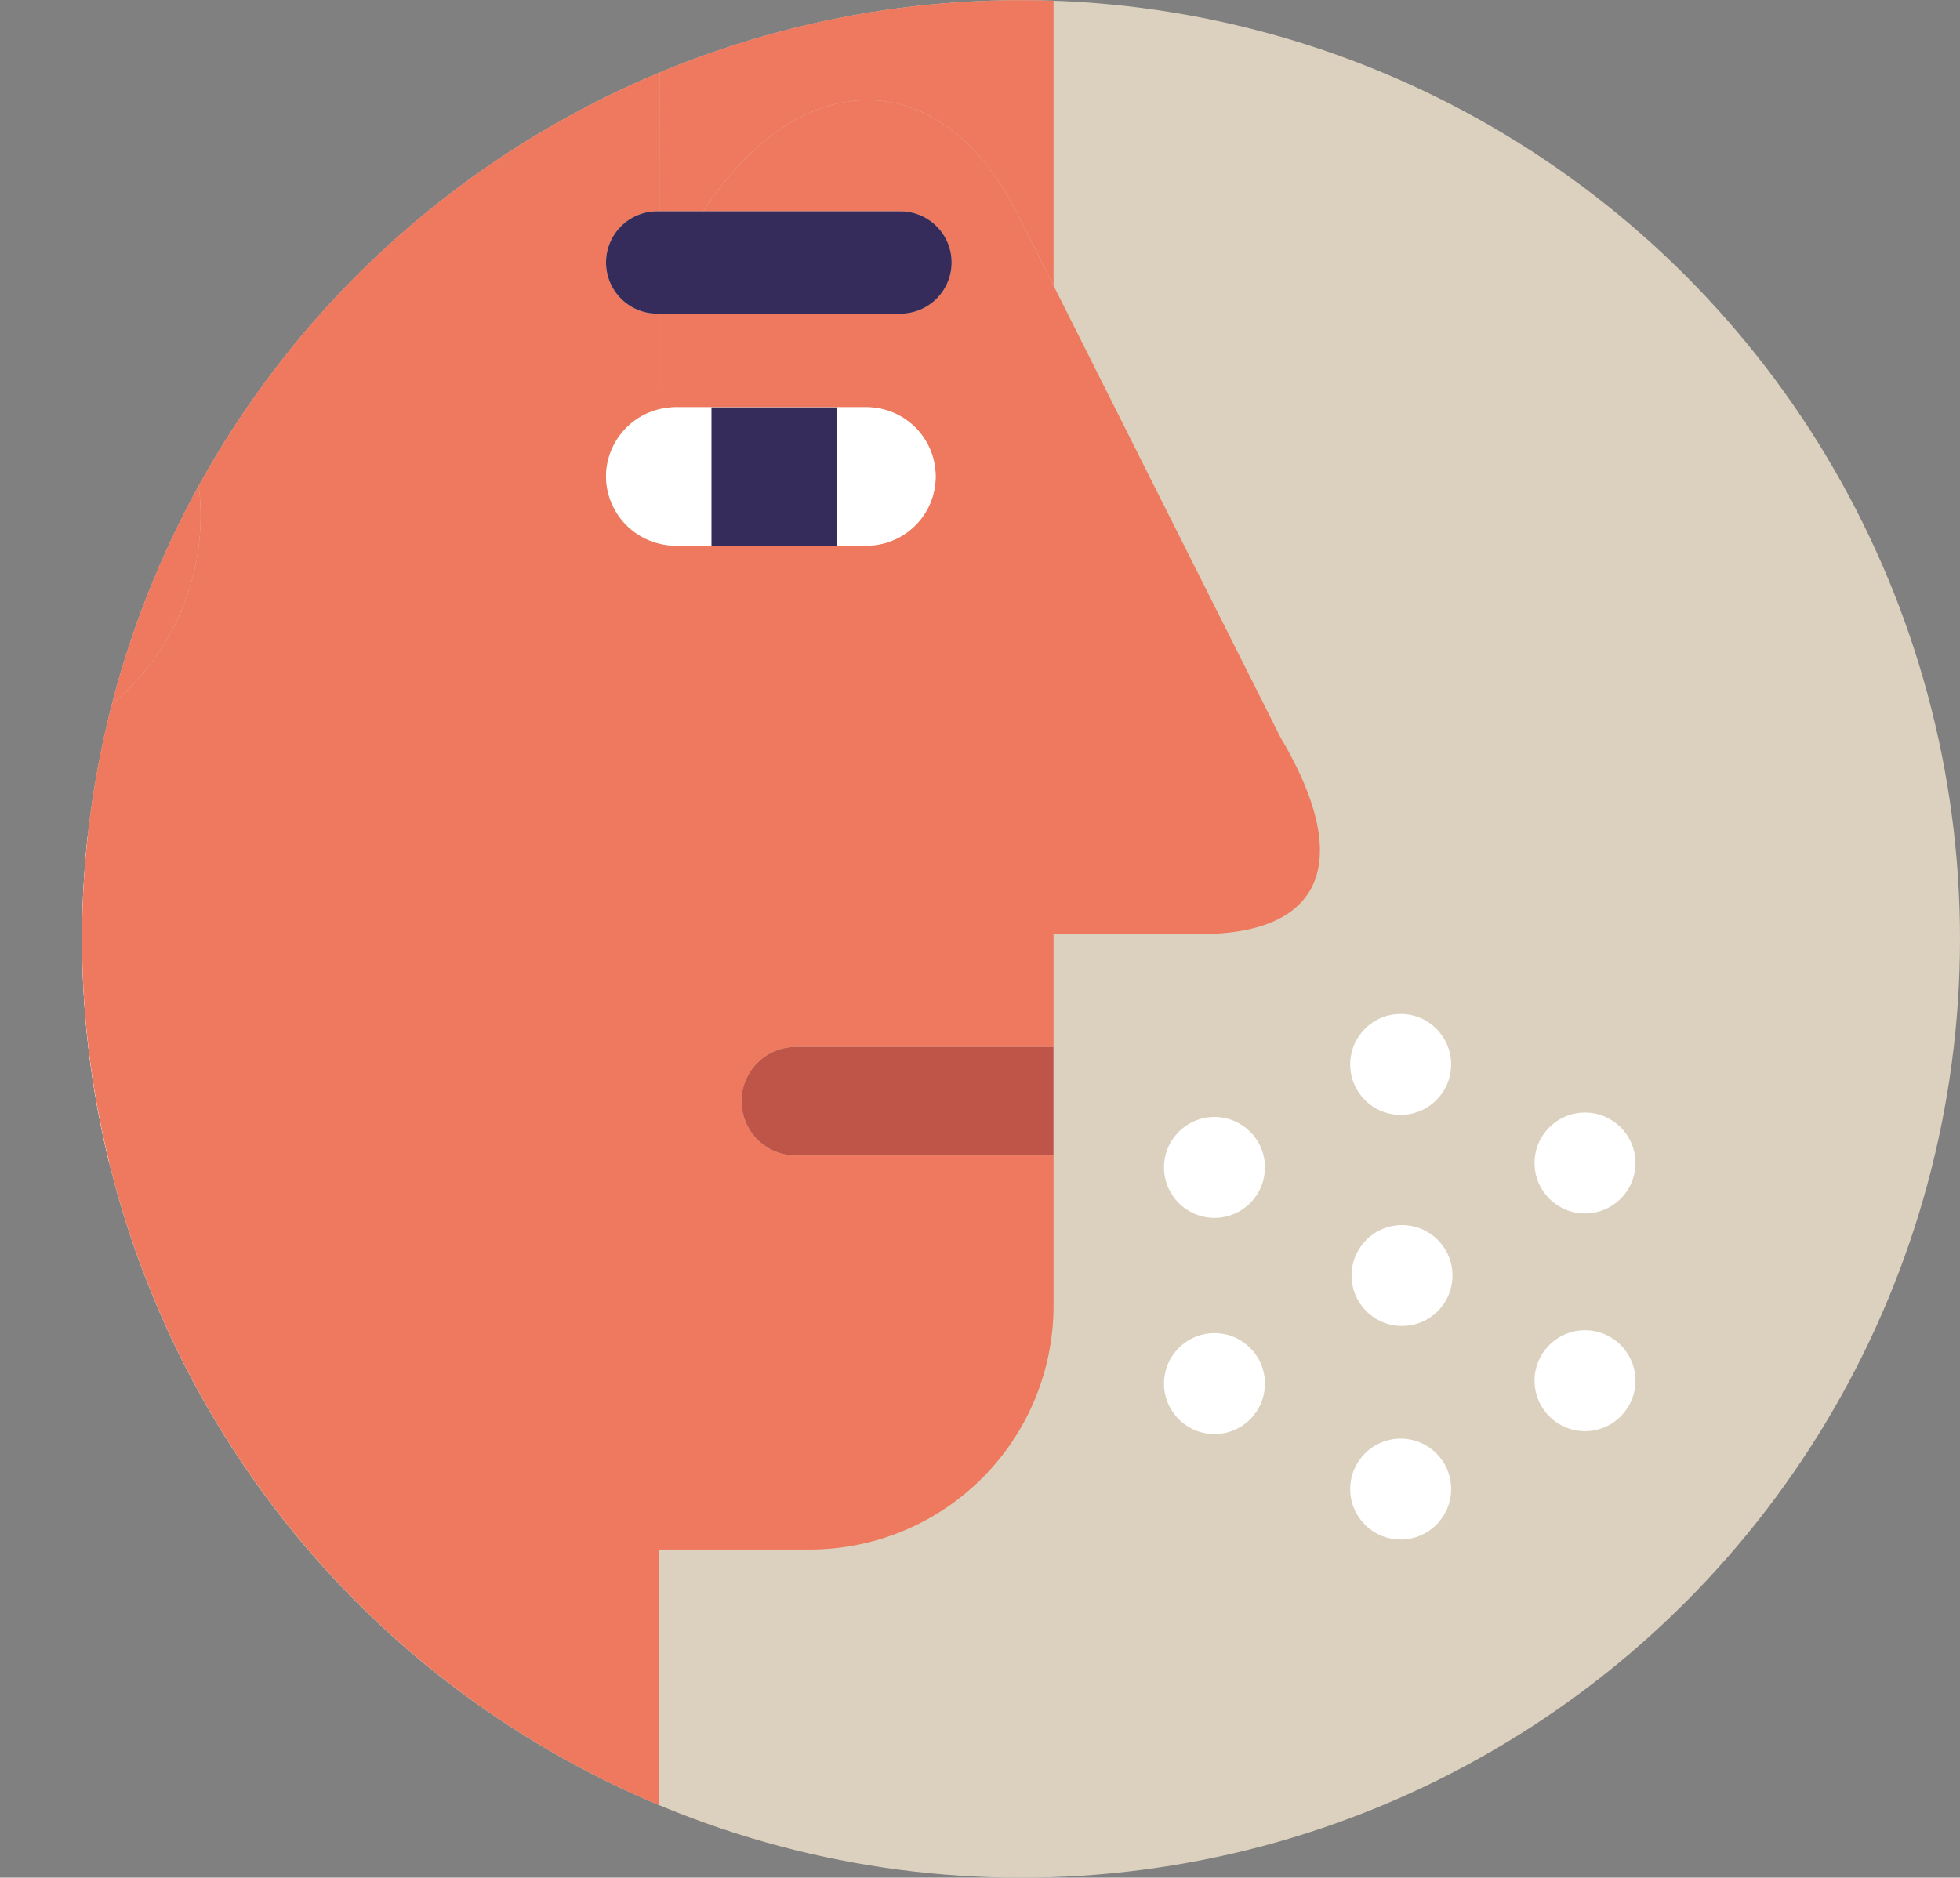
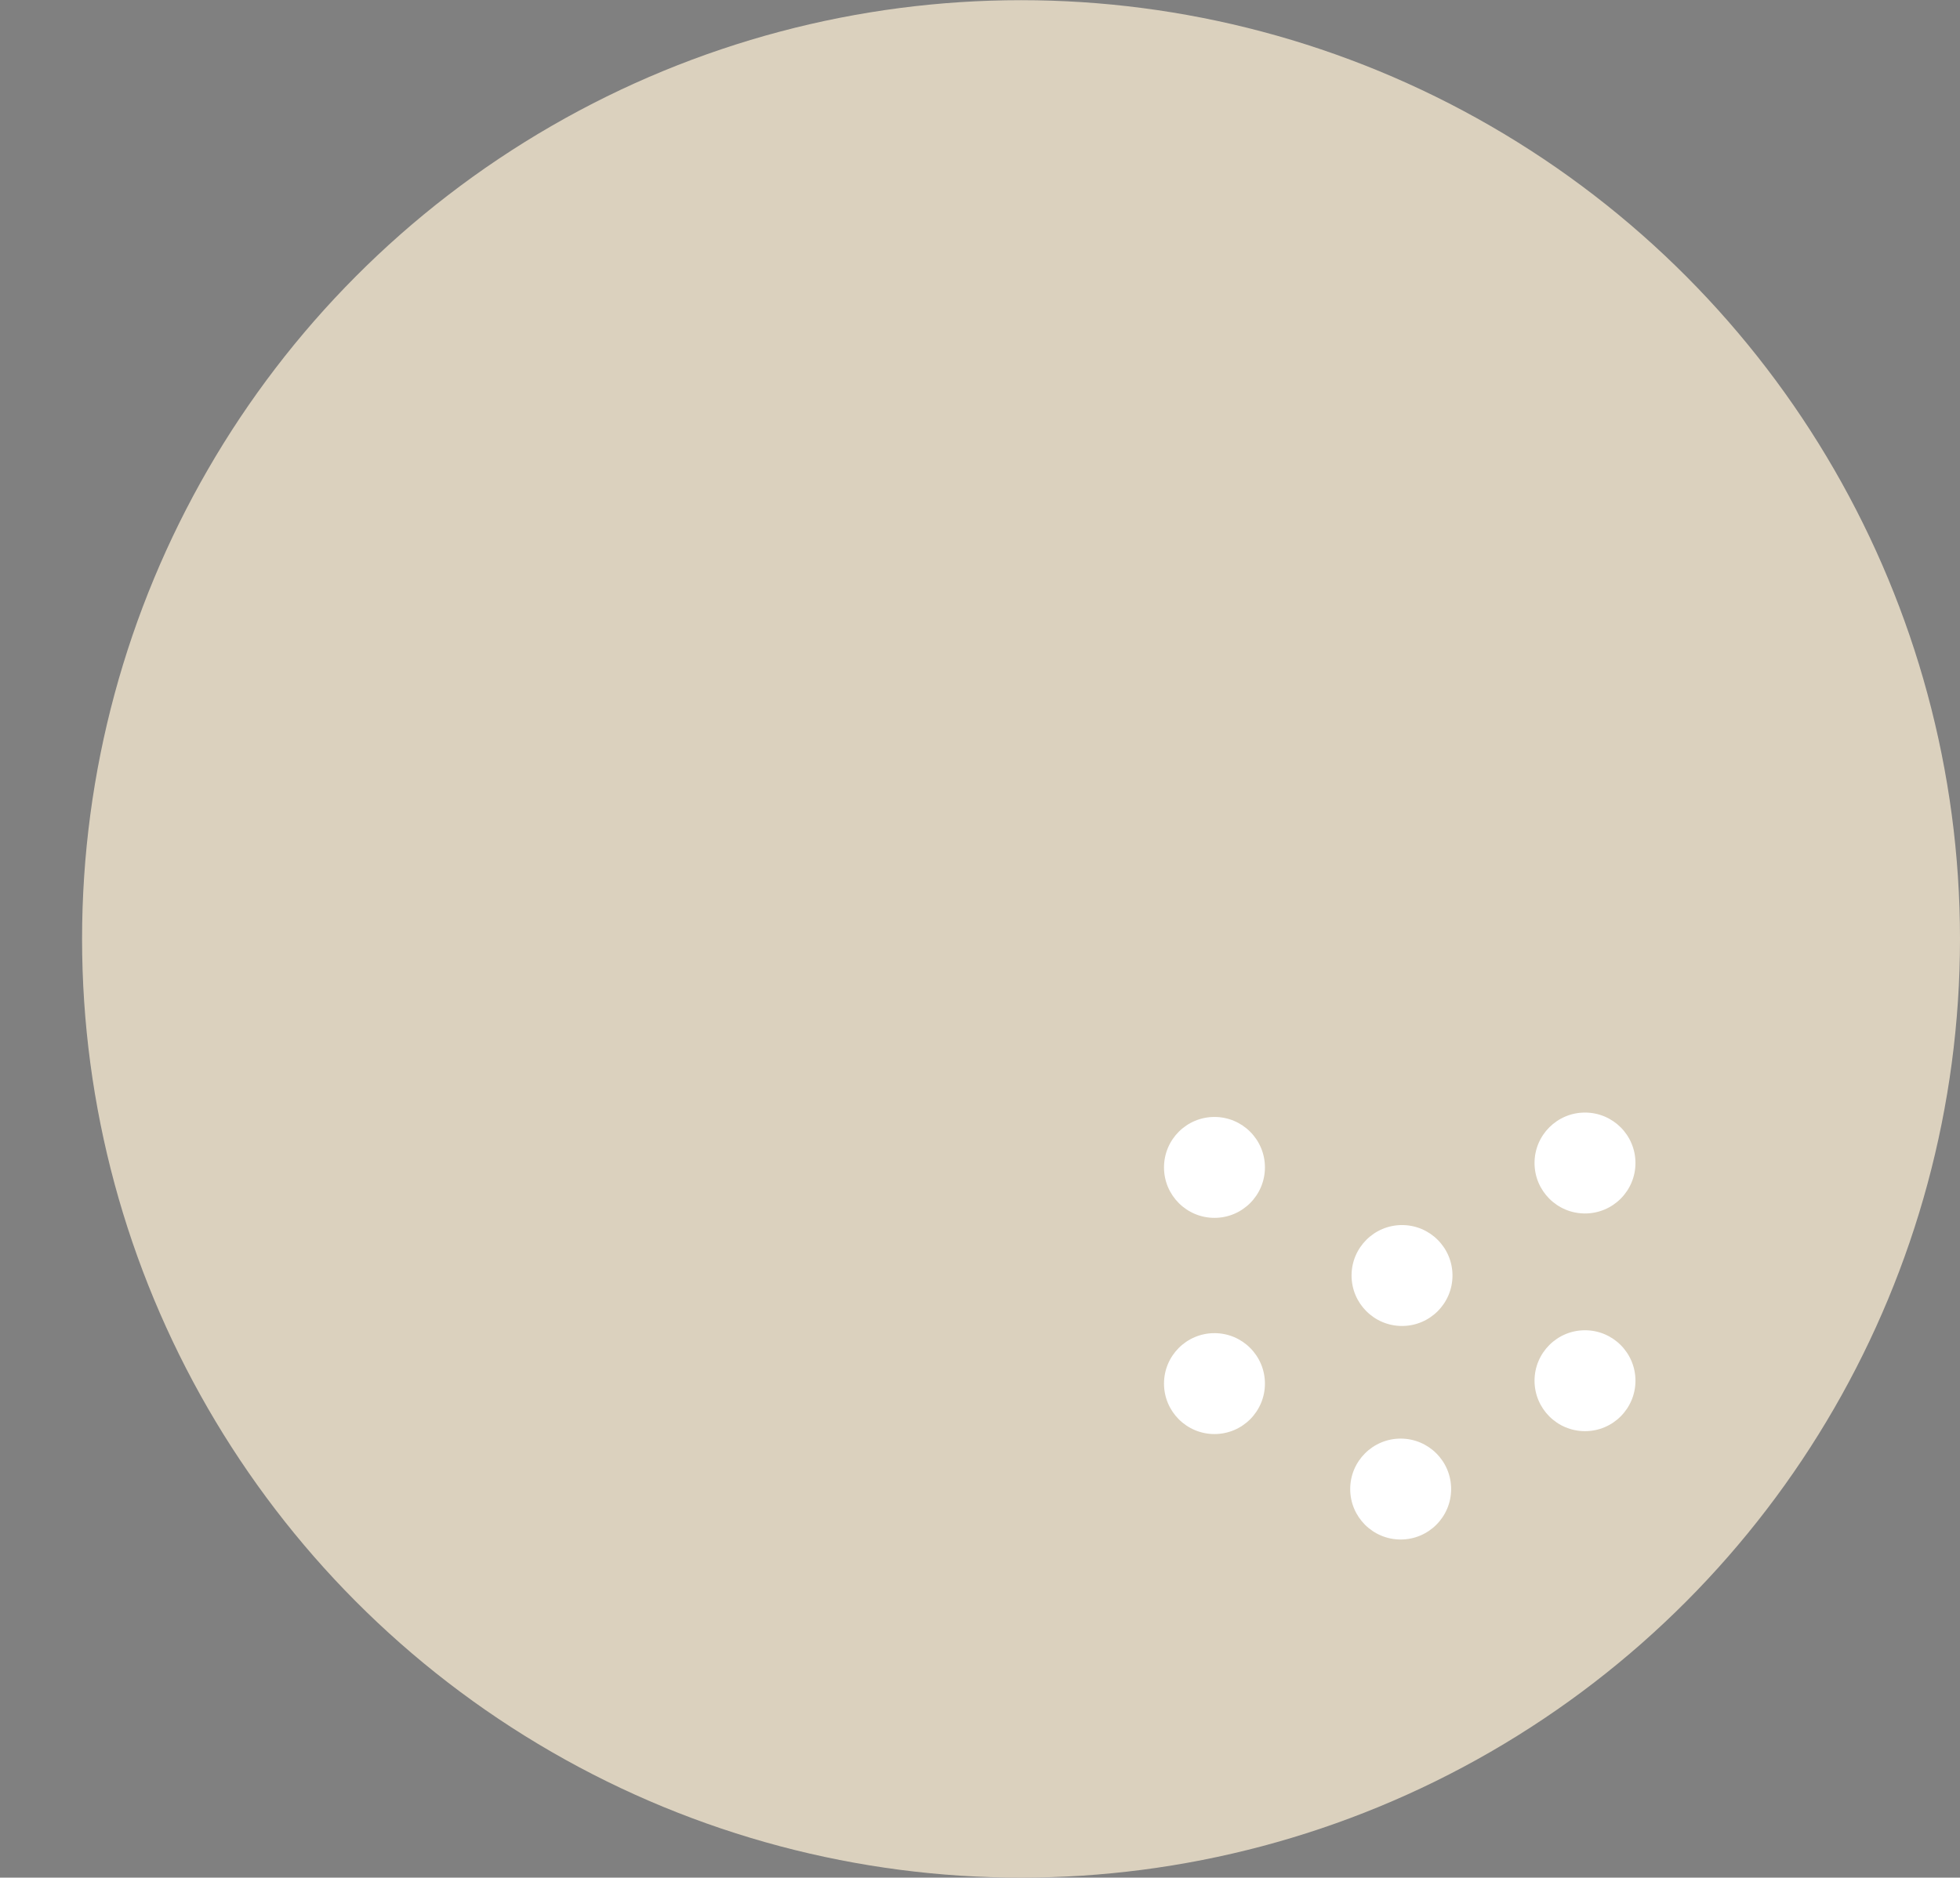
<svg xmlns="http://www.w3.org/2000/svg" viewBox="0 0 75.347 72.198">
  <rect x="0" y="0" width="75.347" height="72.198" fill="#808080" stroke="none" />
  <defs>
    <clipPath id="a">
-       <circle cx="39.251" cy="36.103" r="36.096" style="fill:#dbd1be" />
-     </clipPath>
+       </clipPath>
  </defs>
  <title>normal-head</title>
  <circle cx="39.251" cy="36.103" r="36.096" style="fill:#dbd1be" />
  <g style="clip-path:url(#a)">
    <circle cx="7.145" cy="38.193" r="7.145" style="fill:#fff" />
    <path d="M25.332,59.582h5.795A9.372,9.372,0,0,0,40.5,50.209V35.916H25.34Zm5.26-19.326h9.906v4.172H30.592a2.086,2.086,0,1,1,0-4.172Z" style="fill:#ee795e" />
-     <path d="M39.25,0A35.982,35.982,0,0,0,25.352,2.777L25.35,8.125h1.681c3.719-5.712,9.136-5.7,12.055.041L40.5,10.982V.032C40.084.017,39.67,0,39.25,0Z" style="fill:#ee795e" />
    <path d="M27.031,8.125h7.582a1.968,1.968,0,0,1,0,3.936H25.349l-.002,3.675a2.65,2.65,0,0,1,.611-.077h7.35a2.661,2.661,0,1,1,0,5.322h-7.35a2.65,2.65,0,0,1-.613-.078L25.34,35.916H46.138c4.744,0,5.905-2.81,3.09-7.555L40.5,10.982,39.086,8.166C36.167,2.425,30.75,2.413,27.031,8.125Z" style="fill:#ee795e" />
    <path d="M25.345,20.903a2.653,2.653,0,0,1,.002-5.167l.002-3.675H25.266a1.968,1.968,0,1,1,0-3.936h.084l.002-5.348A36.23,36.23,0,0,0,7.639,18.668a9.533,9.533,0,0,1,.074,1.133A9.449,9.449,0,0,1,4.288,27.089,36.145,36.145,0,0,0,25.328,69.405l.003-9.823L25.34,35.916Z" style="fill:#ee795e" />
-     <path d="M7.713,19.801a9.533,9.533,0,0,0-.074-1.133A35.863,35.863,0,0,0,4.288,27.089,9.449,9.449,0,0,0,7.713,19.801Z" style="fill:#ee795e" />
    <path d="M23.297,18.318A2.692,2.692,0,0,0,25.958,20.98h1.394V15.666h4.815V20.98H33.308a2.661,2.661,0,1,0,0-5.322h-7.35a2.691,2.691,0,0,0-2.661,2.66Z" style="fill:#fff" />
    <path d="M23.297,10.092a1.968,1.968,0,0,0,1.969,1.969h9.348a1.968,1.968,0,0,0,0-3.936H25.266A1.968,1.968,0,0,0,23.297,10.092Z" style="fill:#362c5c" />
    <path d="M30.592,44.428h9.906V40.256H30.592a2.086,2.086,0,1,0,0,4.172Z" style="fill:#bf5448" />
    <rect x="27.352" y="15.666" width="4.815" height="5.314" style="fill:#362c5c" />
  </g>
  <circle cx="46.687" cy="53.202" r="1.94" style="fill:#fff" />
  <circle cx="46.687" cy="44.889" r="1.94" style="fill:#fff" />
  <circle cx="53.845" cy="57.257" r="1.94" style="fill:#fff" />
-   <circle cx="53.845" cy="40.929" r="1.94" style="fill:#fff" />
  <circle cx="53.897" cy="49.046" r="1.94" style="fill:#fff" />
  <circle cx="60.931" cy="53.091" r="1.94" style="fill:#fff" />
  <circle cx="60.931" cy="44.72" r="1.94" style="fill:#fff" />
</svg>